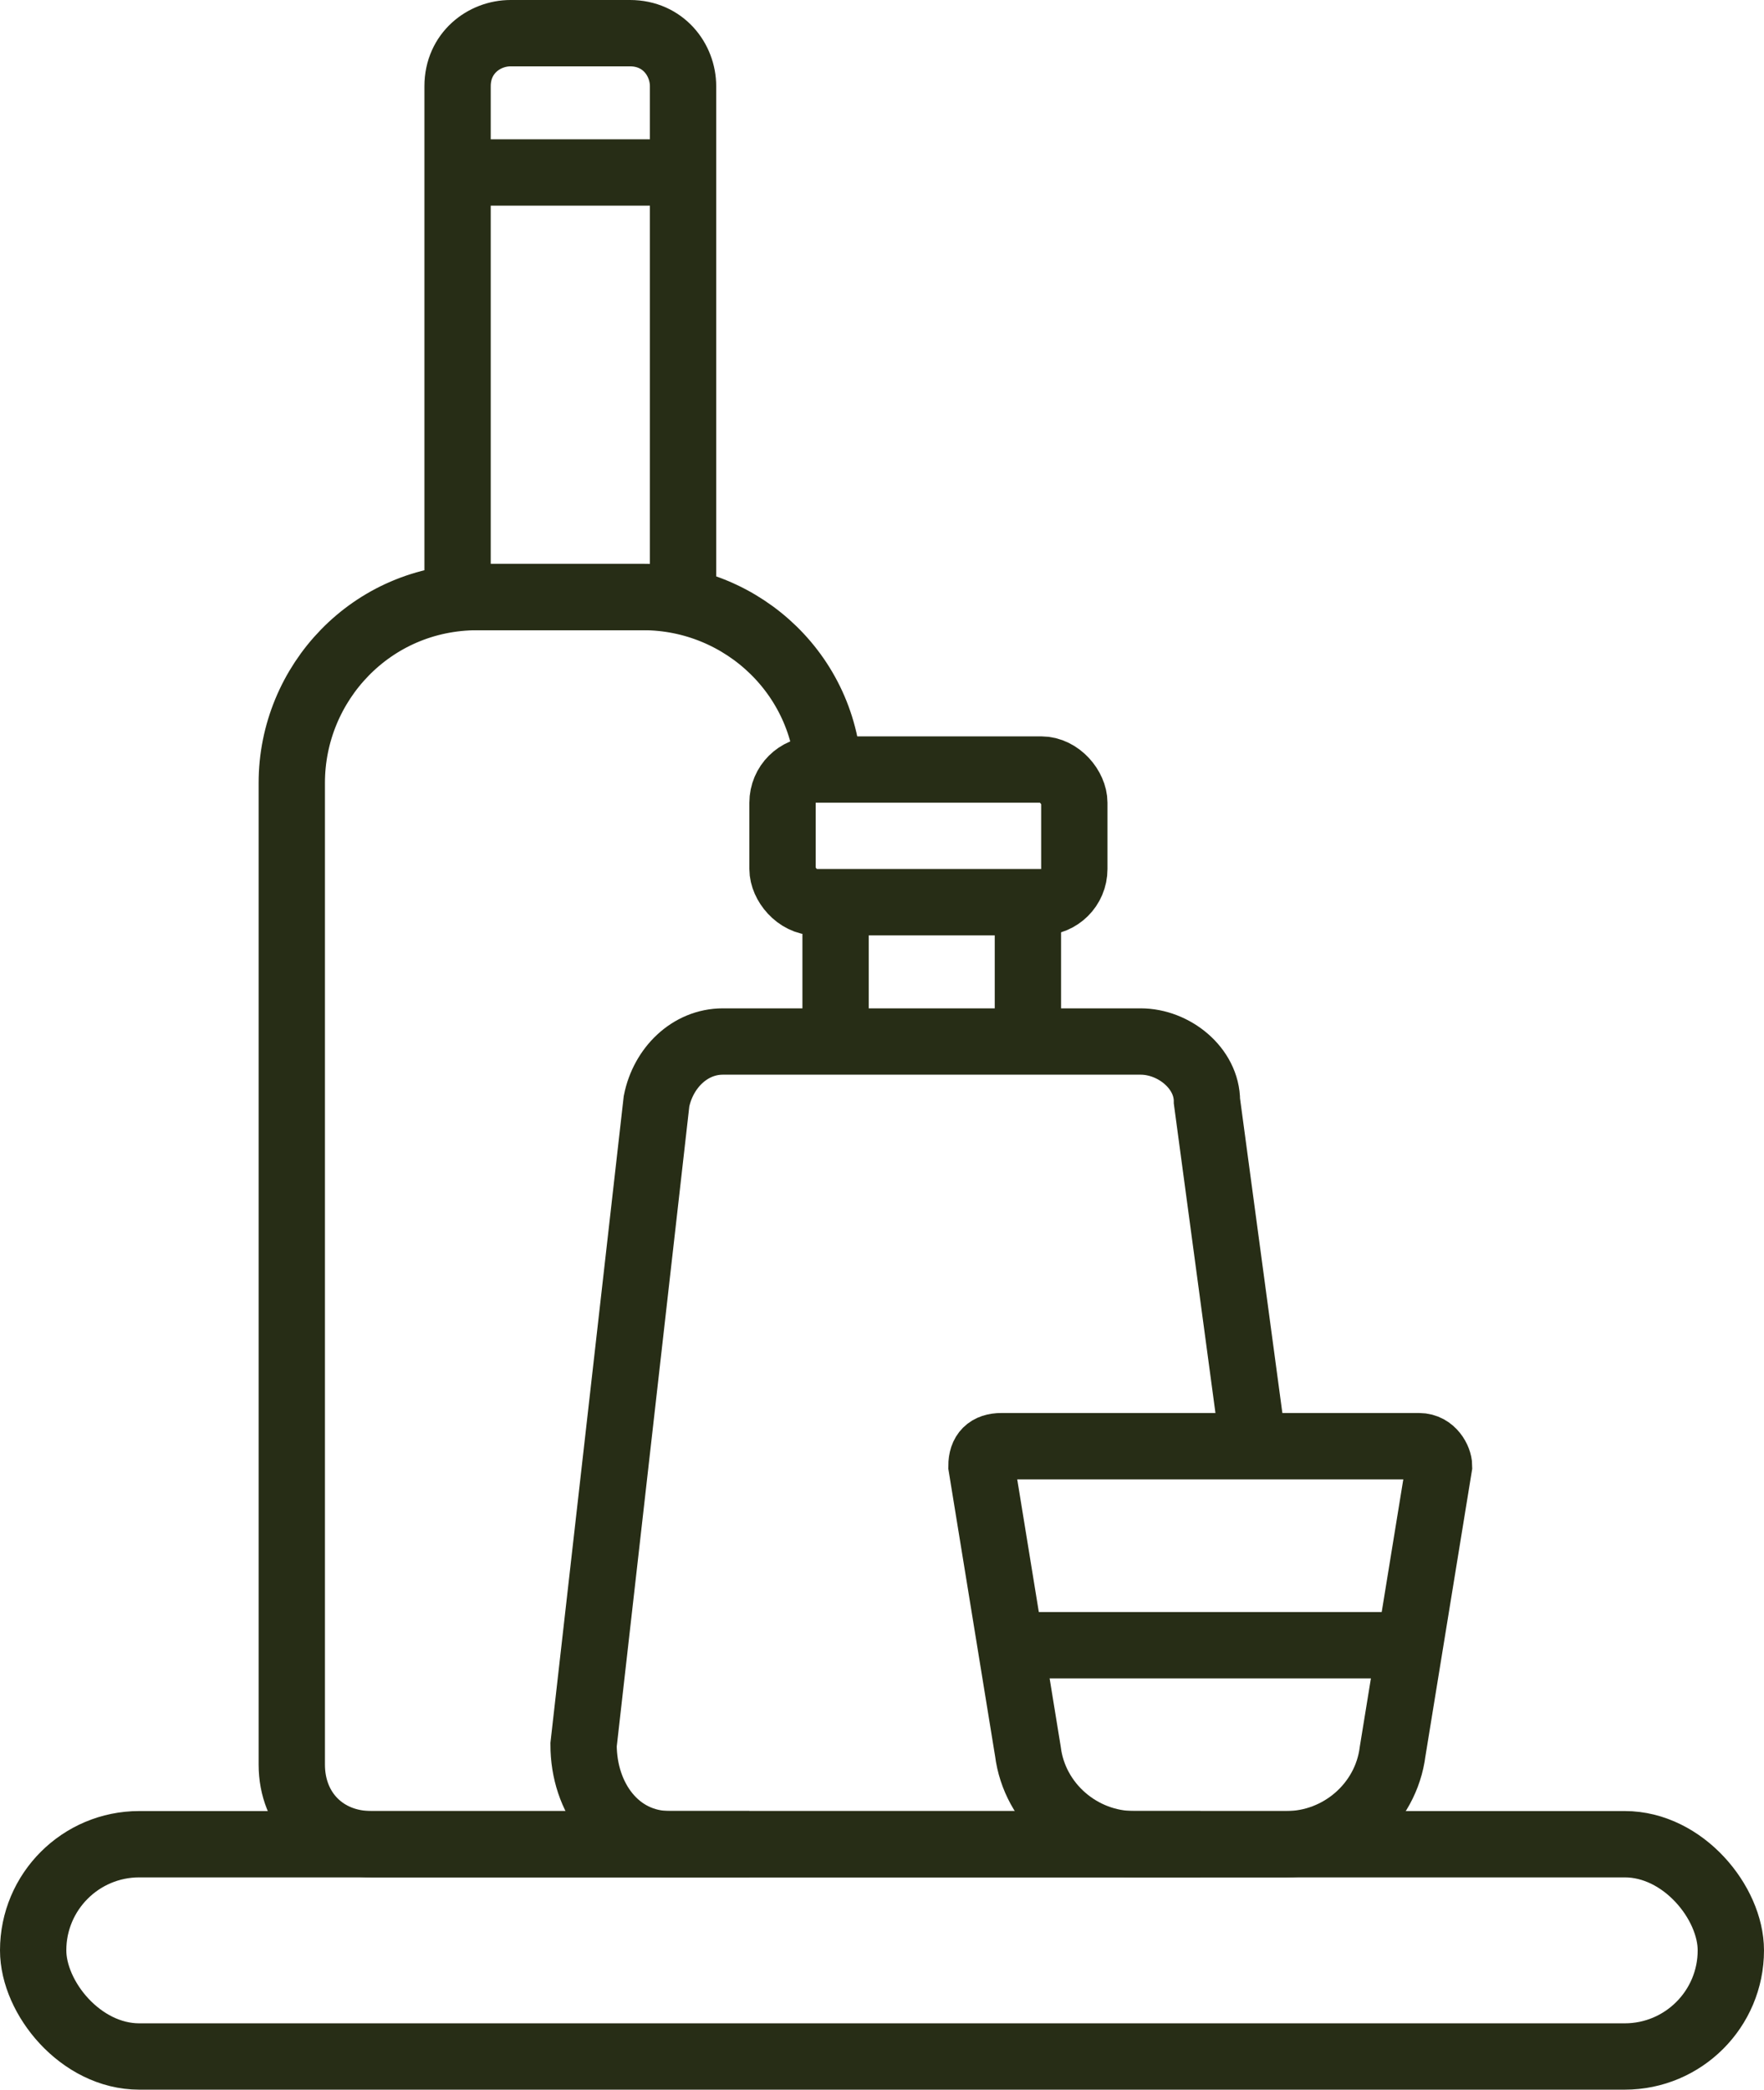
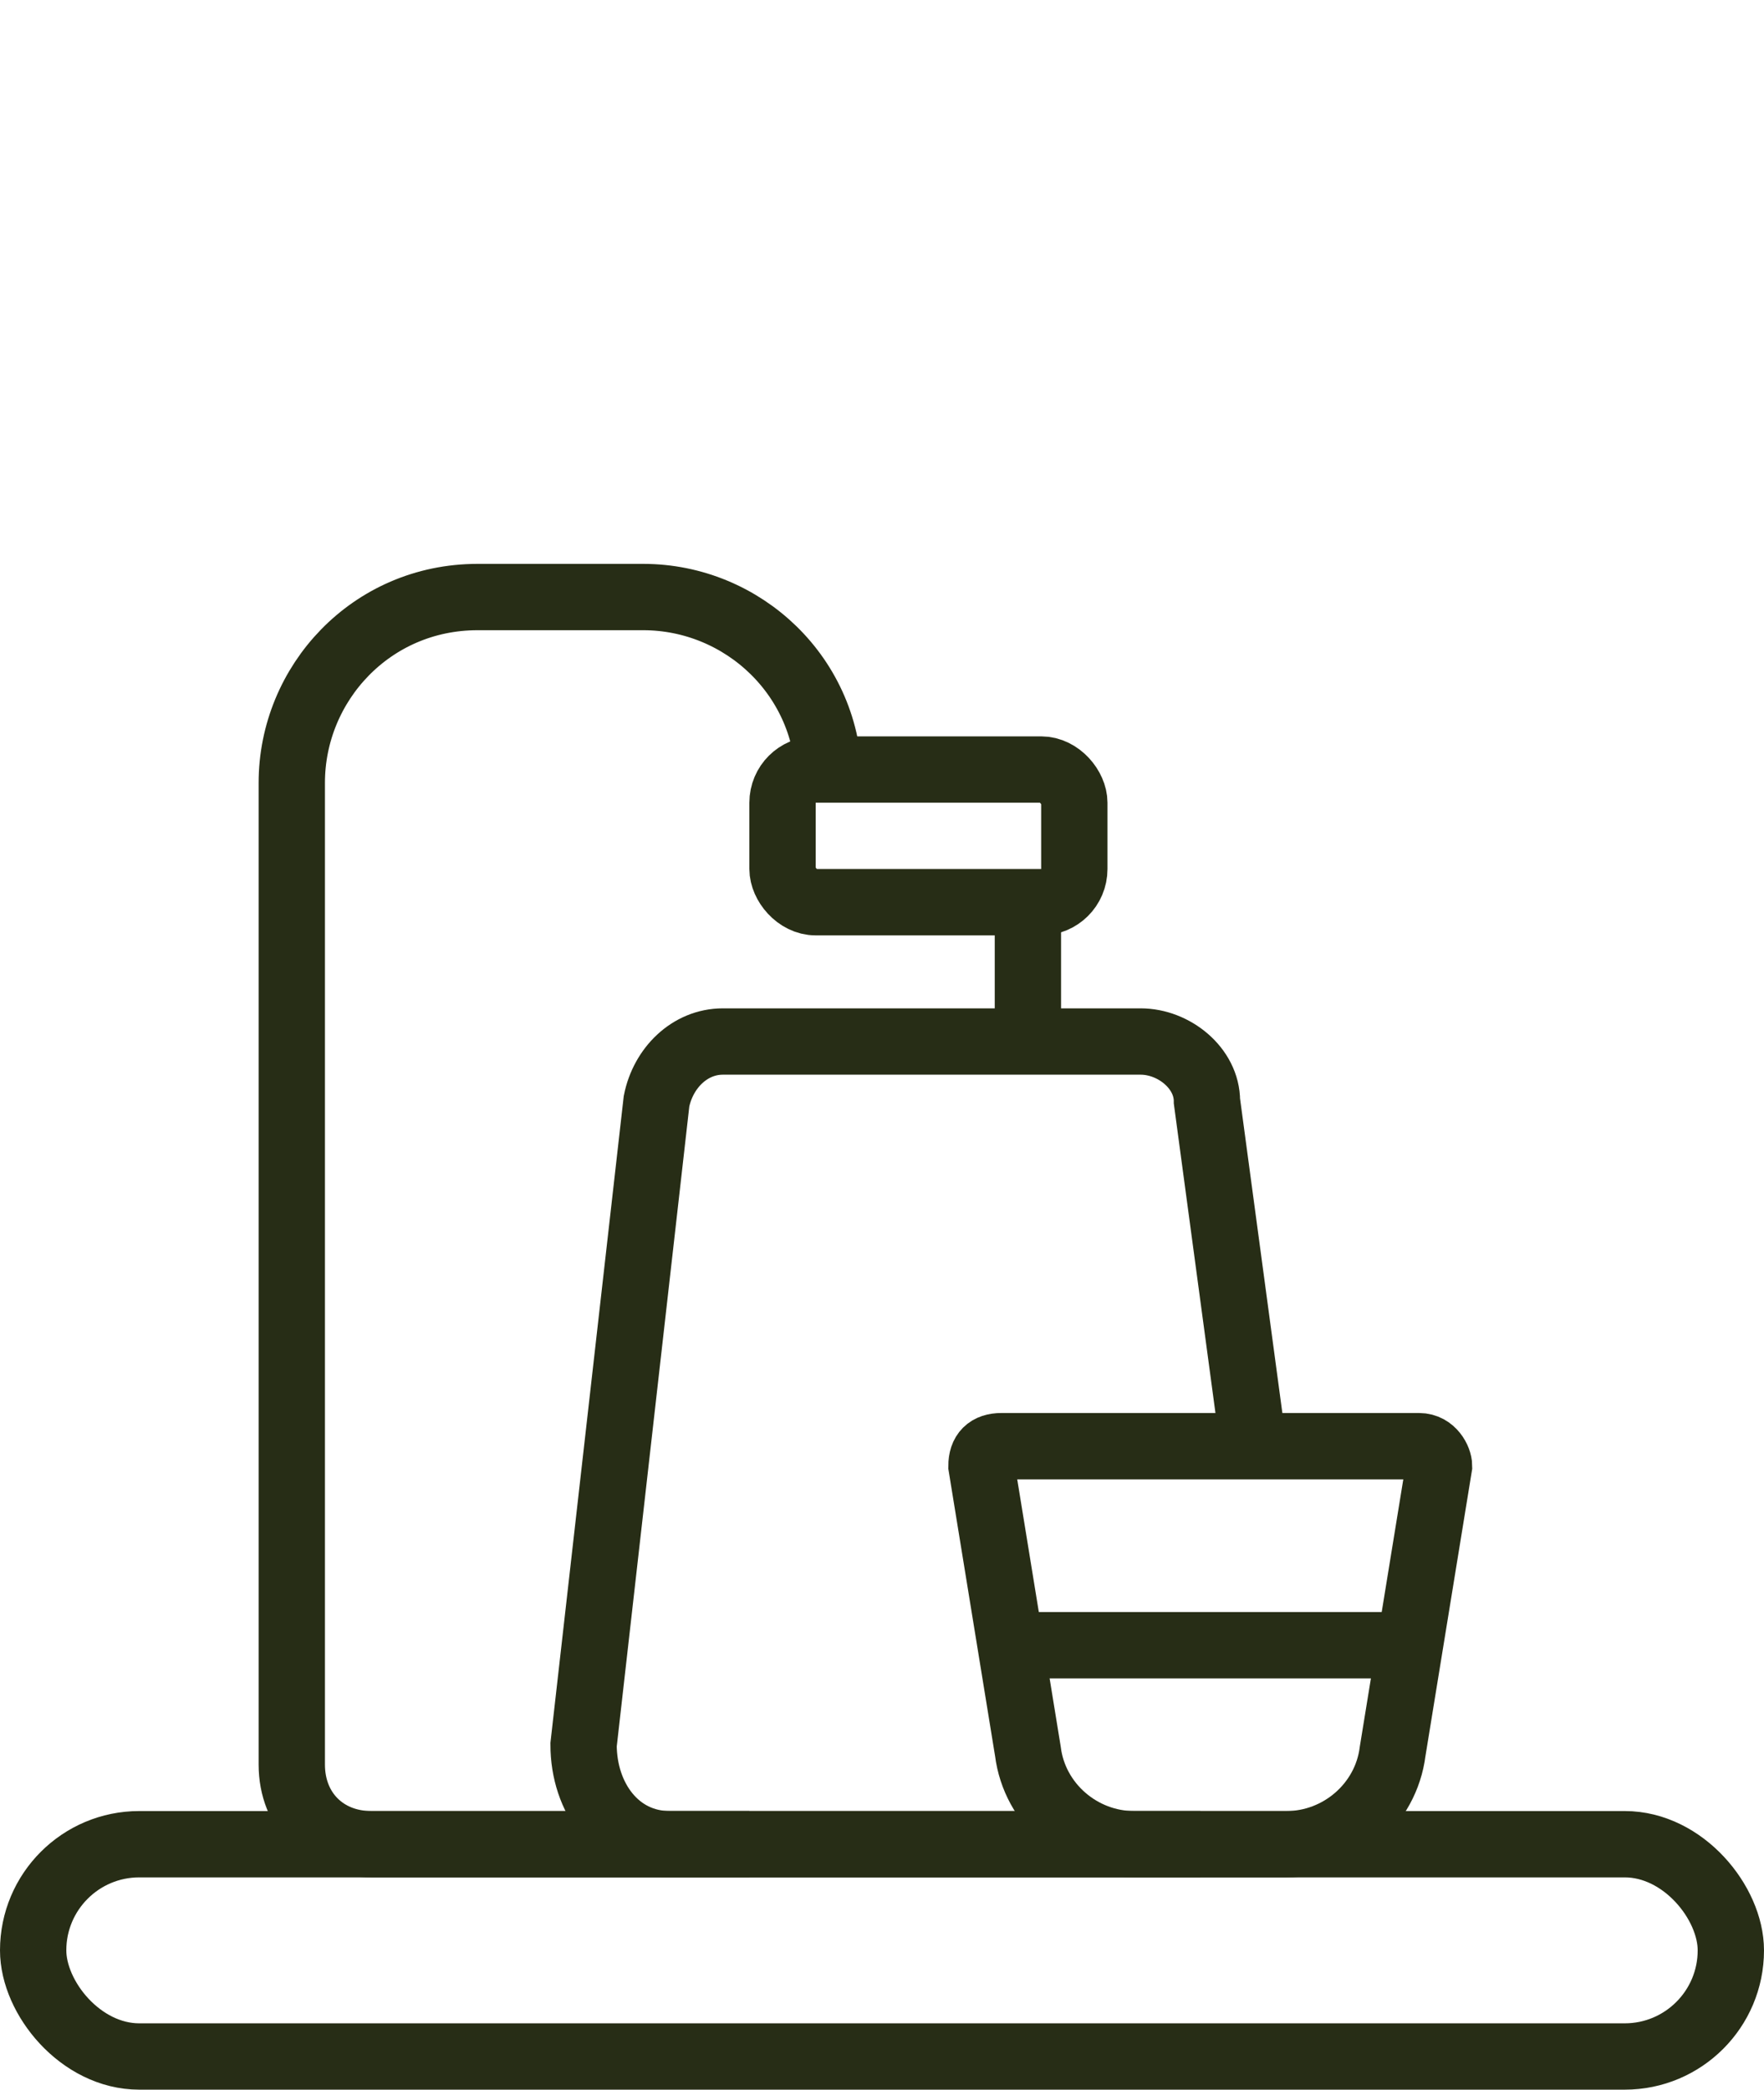
<svg xmlns="http://www.w3.org/2000/svg" version="1.1" viewBox="0 0 26.6 31.5">
  <defs>
    <style>
      .cls-1 {
        fill: none;
        stroke: #272d16;
        stroke-miterlimit: 10;
      }
    </style>
  </defs>
  <g>
    <g id="Layer_1">
      <rect class="cls-1" x=".5" y="27.8" width="25.6" height="3.2" rx="1.6" ry="1.6" />
      <path class="cls-1" d="M11.3,27.8h-5.7c-.7,0-1.2-.5-1.2-1.2v-14.8c0-1.5,1.2-2.8,2.8-2.8h2.5c1.5,0,2.8,1.2,2.8,2.8" />
-       <path class="cls-1" d="M7.8.5h1.7c.5,0,.8.4.8.8v7.7h-3.4V1.3c0-.5.4-.8.8-.8h0Z" />
-       <line class="cls-1" x1="7" y1="2.6" x2="10.3" y2="2.6" />
      <path class="cls-1" d="M19.4,27.8h-2.3c-.8,0-1.5-.6-1.6-1.4l-.7-4.3c0-.2.1-.3.3-.3h6.3c.2,0,.3.2.3.3l-.7,4.3c-.1.8-.8,1.4-1.6,1.4h0Z" />
      <line class="cls-1" x1="15.3" y1="24.8" x2="21.1" y2="24.8" />
      <path class="cls-1" d="M18.9,21.8l-.7-5.2c0-.5-.5-.9-1-.9h-6.3c-.5,0-.9.4-1,.9l-1.1,9.7c0,.8.5,1.5,1.3,1.5h8" />
      <rect class="cls-1" x="11.8" y="11.6" width="4.4" height="2" rx=".5" ry=".5" />
      <line class="cls-1" x1="15.5" y1="15.7" x2="15.5" y2="13.6" />
-       <line class="cls-1" x1="12.6" y1="15.7" x2="12.6" y2="13.6" />
    </g>
  </g>
</svg>